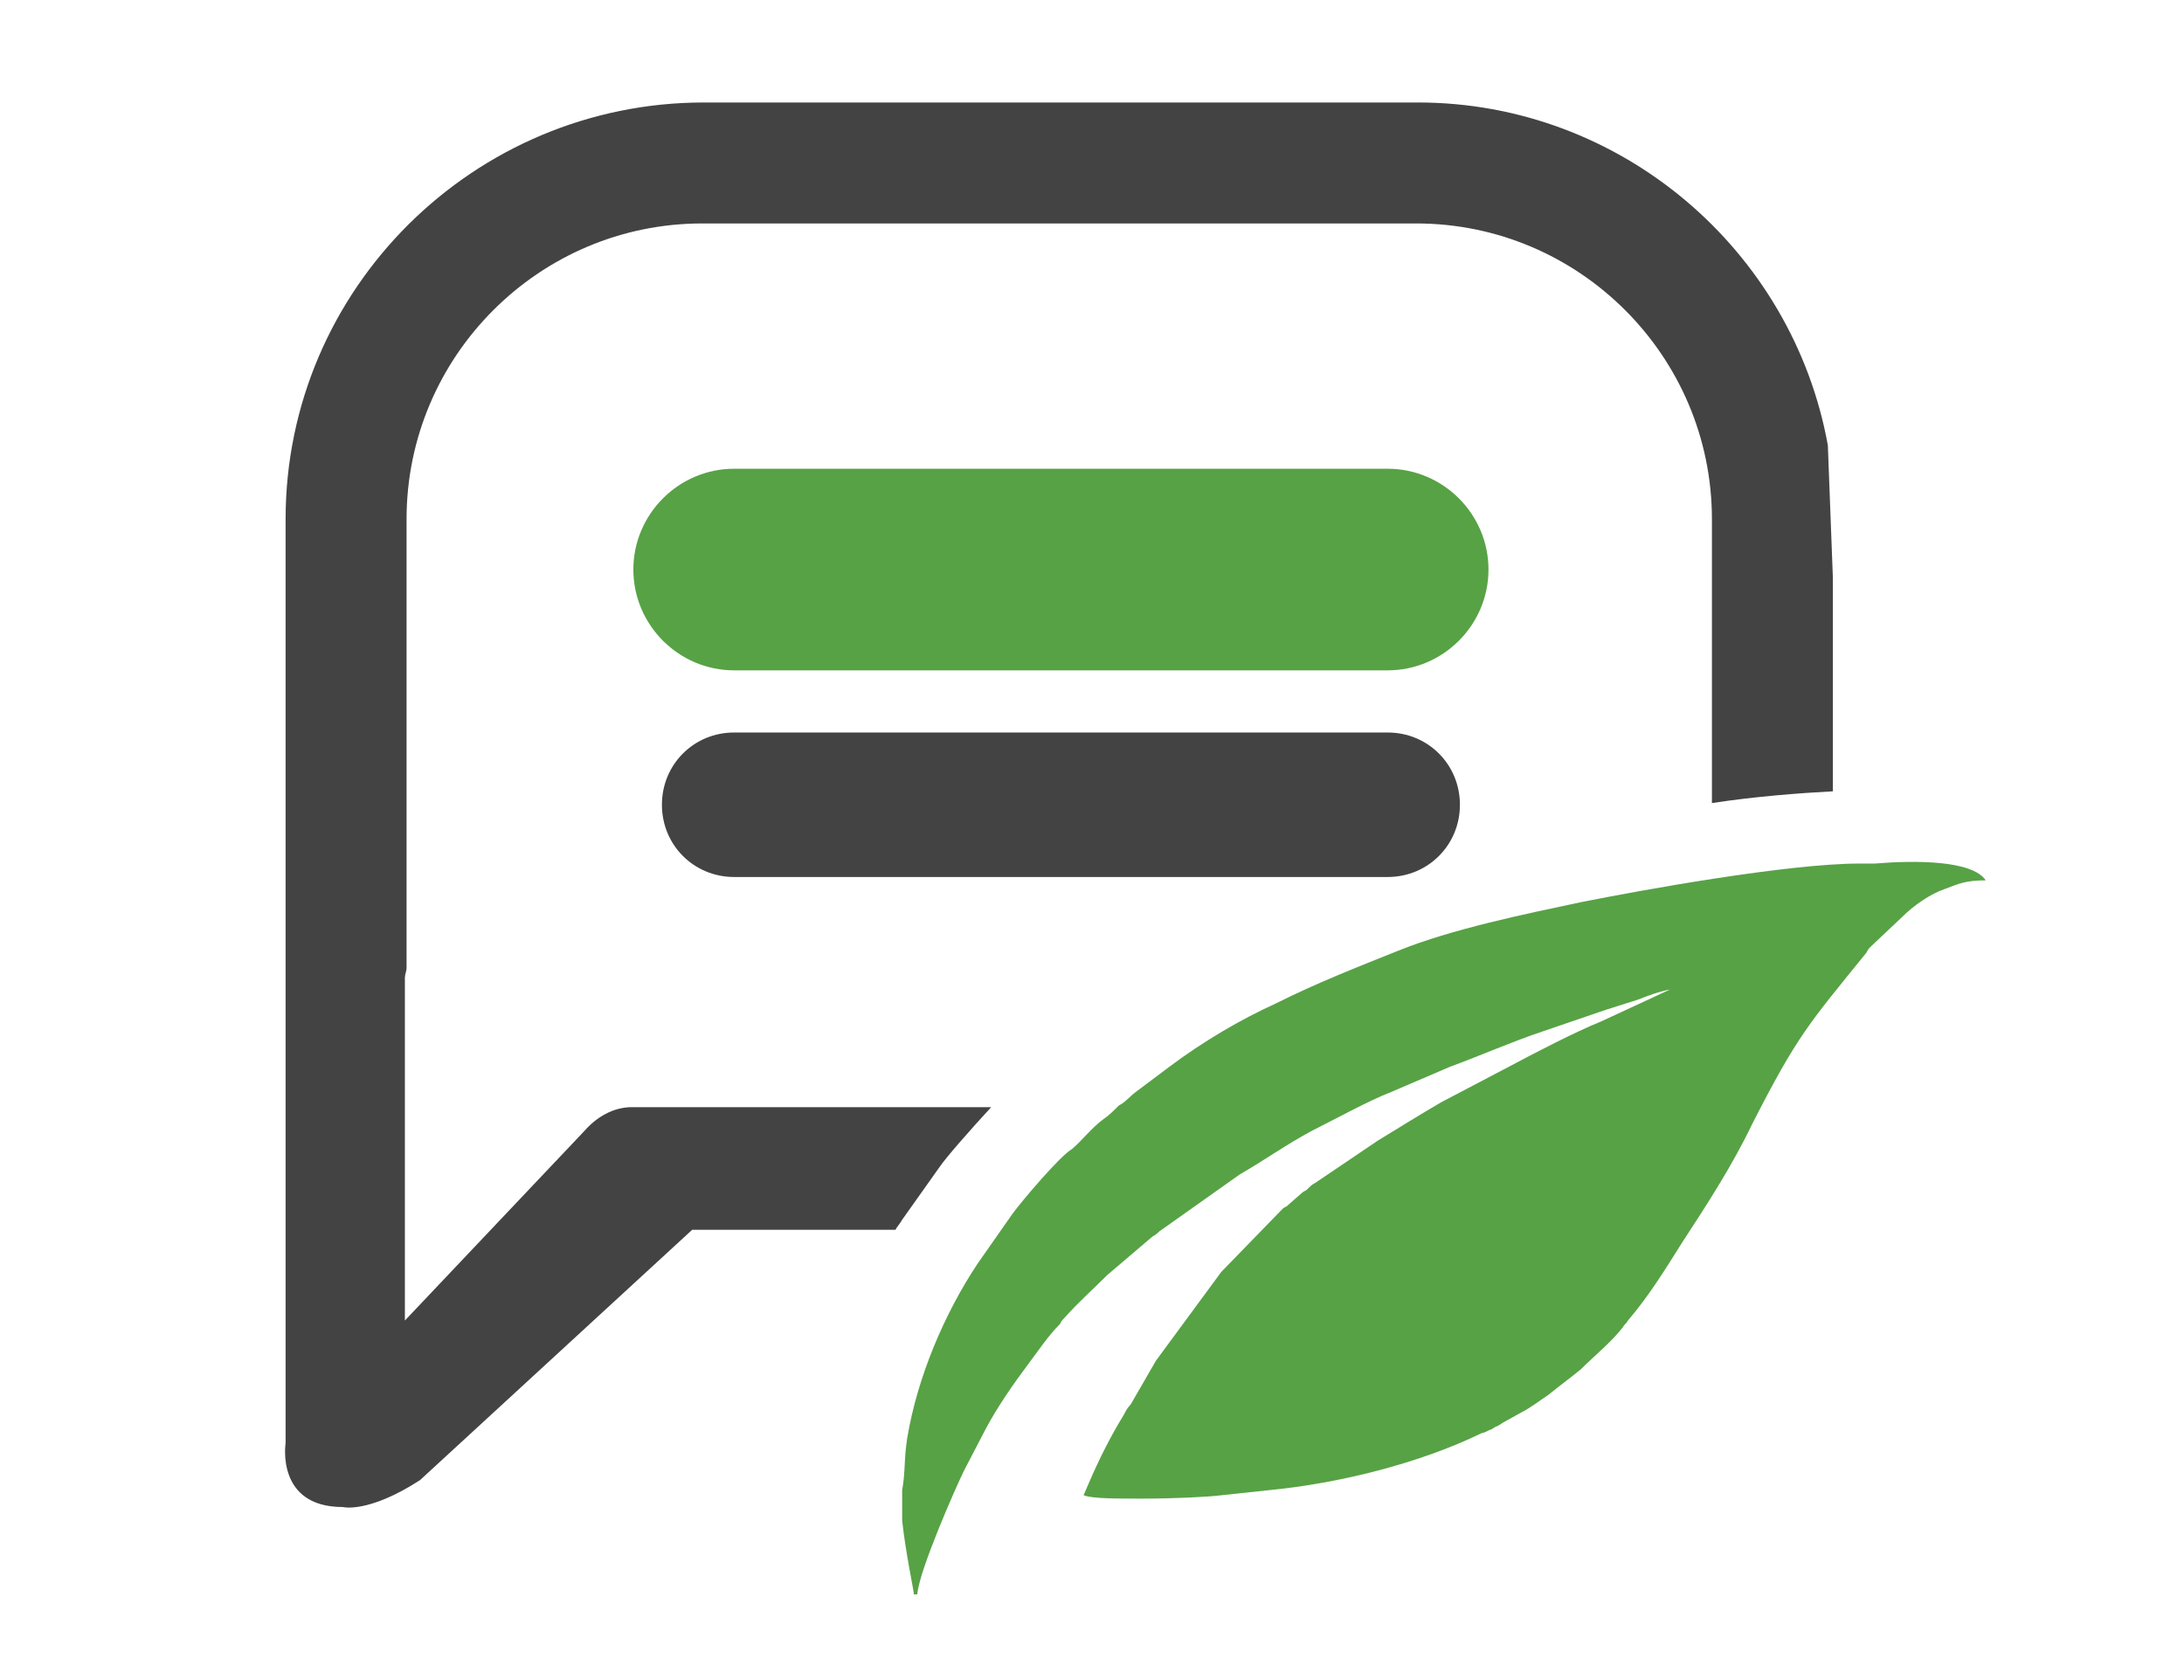
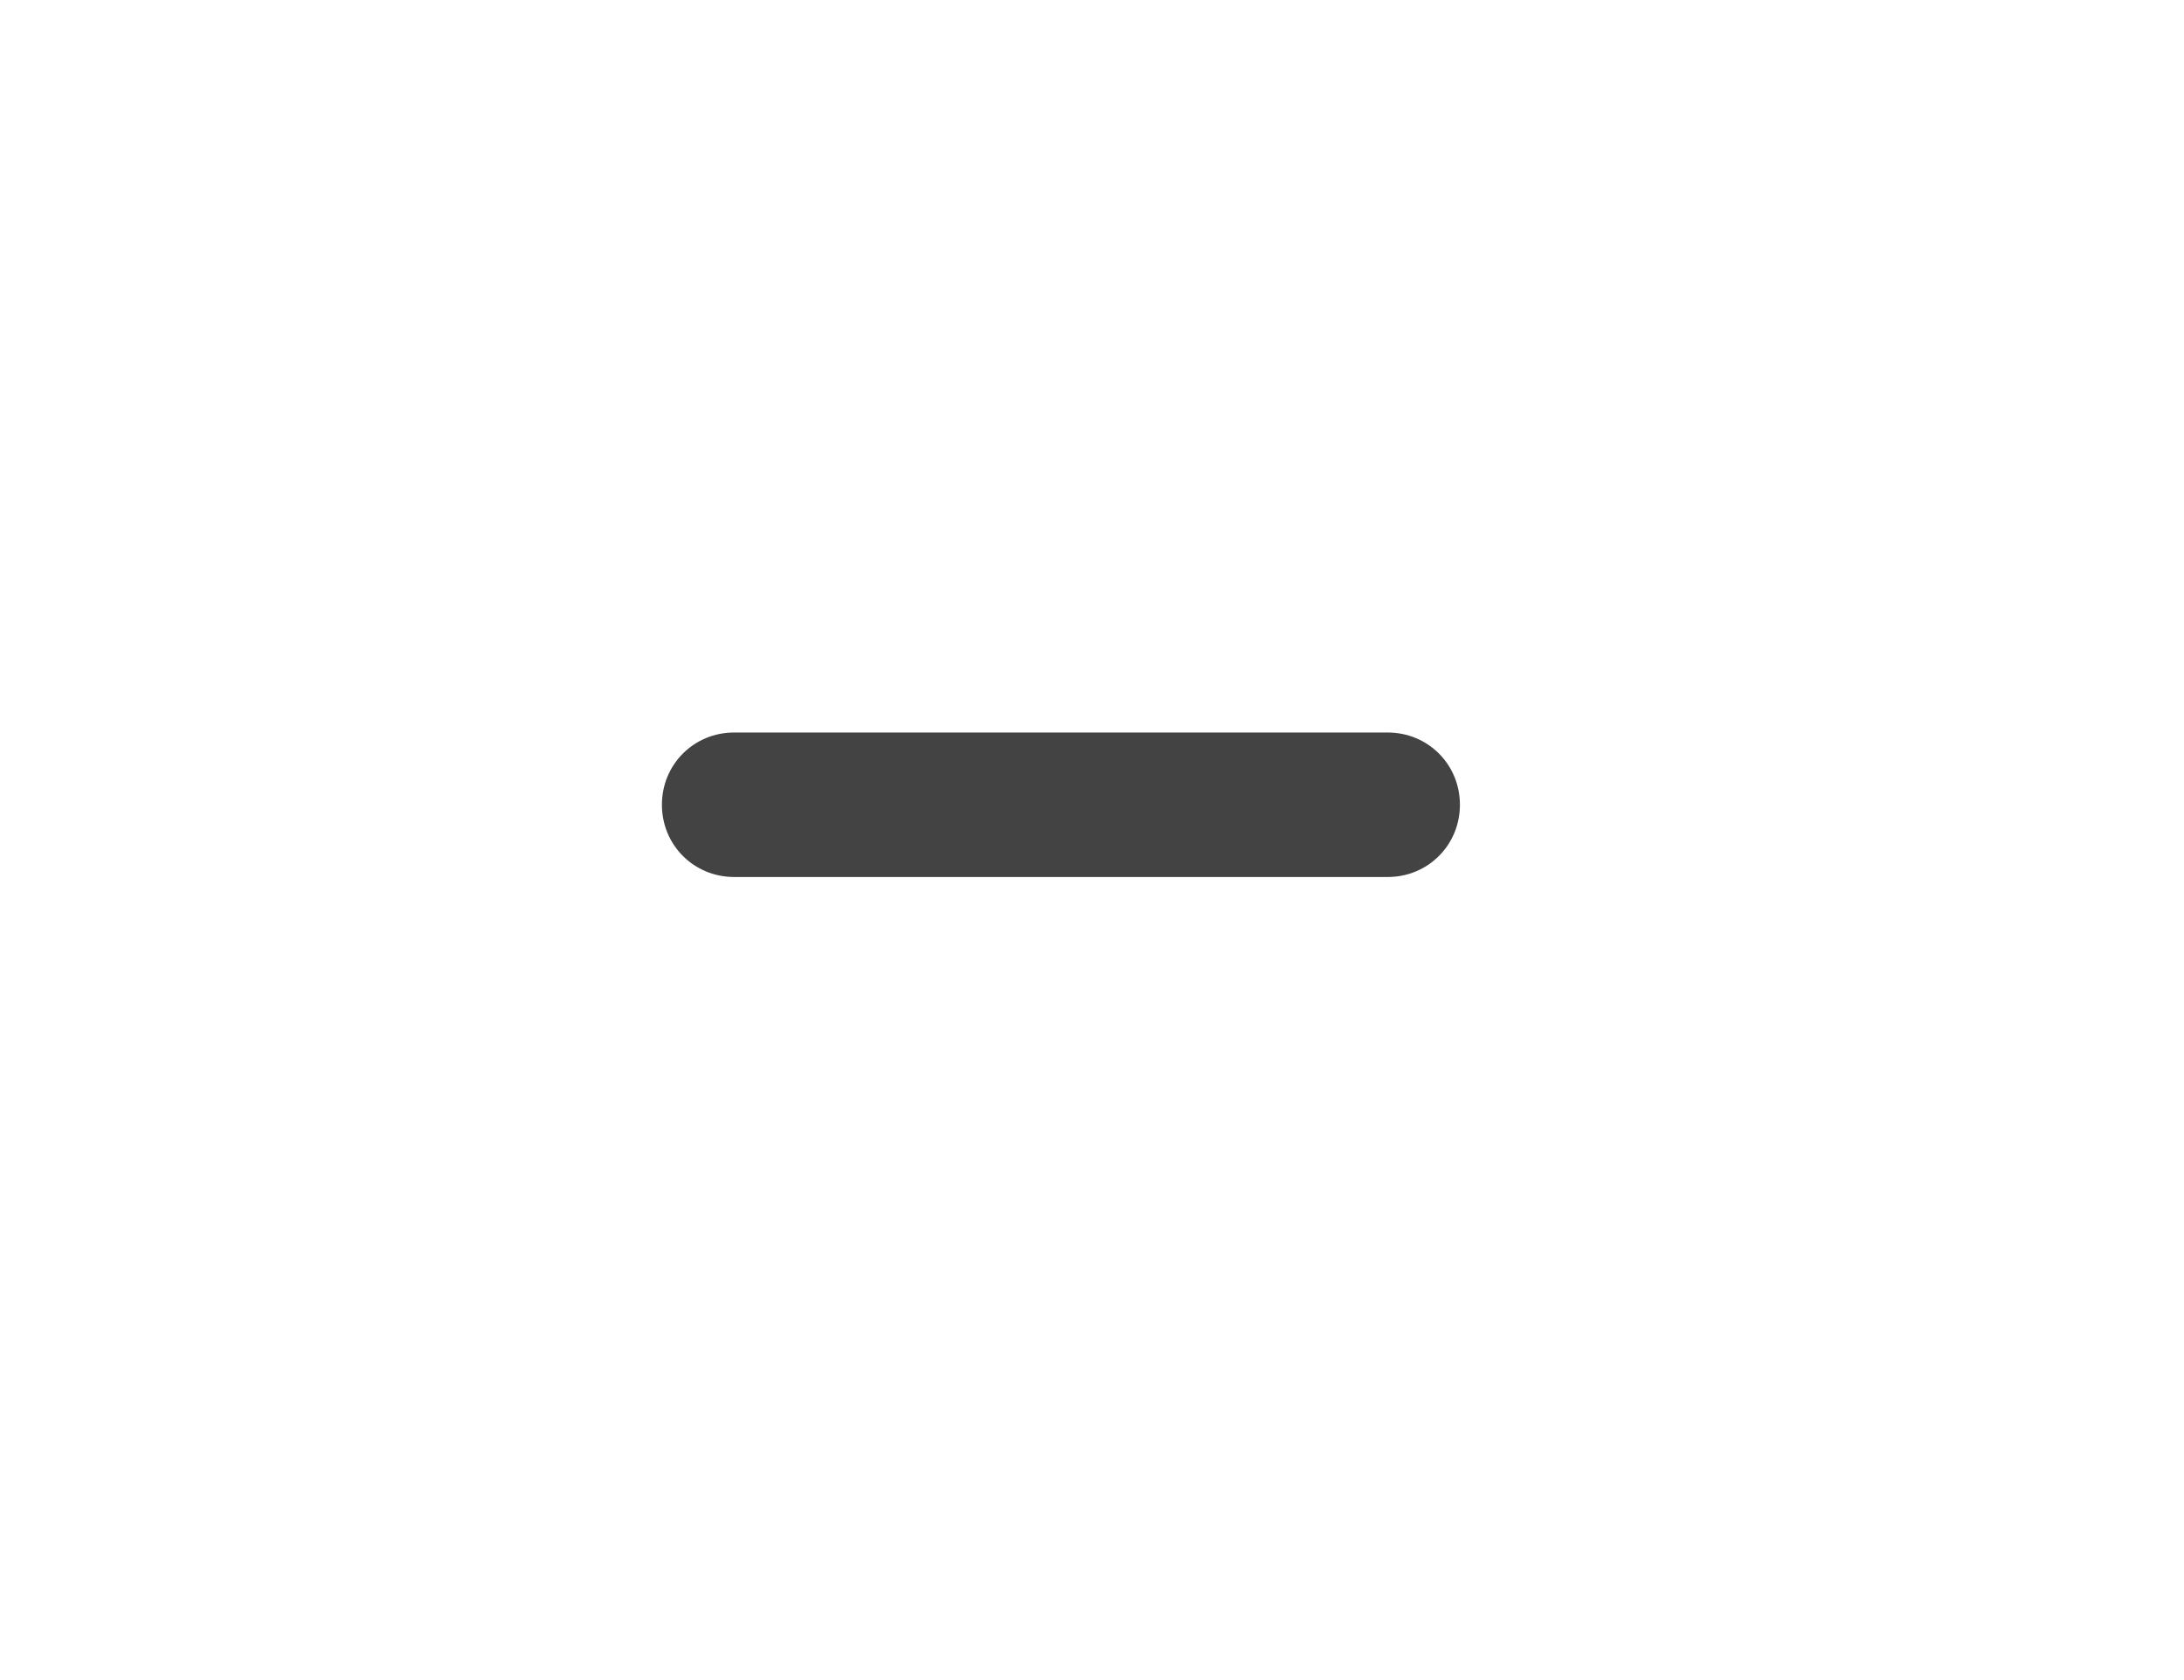
<svg xmlns="http://www.w3.org/2000/svg" version="1.1" id="Layer_1" x="0px" y="0px" viewBox="0 0 130 100" style="enable-background:new 0 0 130 100;" xml:space="preserve">
  <style type="text/css">
	.st0{fill:#434343;}
	.st1{fill:#57A245;}
	.st2{fill-rule:evenodd;clip-rule:evenodd;fill:#57A245;}
	.st3{fill:none;}
</style>
-   <path class="st0" d="M108.8,26.5C106.7,14.9,96.5,6.1,84.4,6.1H41.9C28.2,6.1,17,17.2,17,30.9v26.7c0,0,0,0,0,0.1v28.2  c0,0-0.6,3.8,3.4,3.8c0,0,1.5,0.4,4.6-1.6l16.2-14.9h12.1c0.1-0.2,0.3-0.4,0.4-0.6l2.2-3.1c0.4-0.6,1.9-2.3,3.1-3.6H37.6  c-1.1,0-2.1,0.6-2.8,1.4l0,0L24.1,78.6V58.2c0-0.2,0.1-0.4,0.1-0.6V30.9c0-9.7,7.9-17.6,17.6-17.6h42.5c9.7,0,17.6,7.9,17.6,17.6  v16.9c2.6-0.4,5.3-0.6,7.2-0.7V34.4L108.8,26.5z" />
-   <path class="st1" d="M43.7,39.9c-3.3,0-6-2.7-6-6c0-3.3,2.7-6,6-6h38.9c3.3,0,6,2.7,6,6c0,3.3-2.7,6-6,6H43.7z" />
  <path class="st0" d="M43.7,52.2h38.9c2.4,0,4.3-1.9,4.3-4.3s-1.9-4.3-4.3-4.3H43.7c-2.4,0-4.3,1.9-4.3,4.3S41.3,52.2,43.7,52.2" />
-   <path class="st2" d="M118.2,52.4c-1.2,0-1.6,0.2-2.4,0.5c-0.9,0.3-1.9,1-2.6,1.7l-1.8,1.7c-0.2,0.2-0.2,0.2-0.3,0.4  c-3.4,4.2-4.1,4.9-6.8,10.2c-1.2,2.5-2.7,4.8-4.2,7.1c-1,1.6-2,3.2-3.2,4.6c-0.1,0.2-0.2,0.2-0.3,0.4c-0.7,0.9-1.7,1.7-2.5,2.5  c-0.6,0.5-1.3,1-1.9,1.5c-0.6,0.4-1.1,0.8-1.7,1.1l-0.9,0.5c-0.2,0.1-0.3,0.2-0.5,0.3c-0.1,0-0.3,0.2-0.4,0.2  c-0.2,0.1-0.4,0.2-0.5,0.2c-3.7,1.8-8.5,3-12.7,3.4L72.7,89c-0.8,0.1-2.8,0.2-4.7,0.2c-1.6,0-3,0-3.5-0.2l0.3-0.7  c0.6-1.4,1.3-2.8,2.1-4.1c0.1-0.2,0.2-0.4,0.4-0.6l1.5-2.6l3.9-5.3l3.5-3.6l0.2-0.2c0.2-0.1,0.2-0.1,0.3-0.2l0.8-0.7  c0.1-0.1,0.2-0.1,0.3-0.2c0.2-0.2,0.3-0.3,0.5-0.4l3.7-2.5c1.3-0.8,2.6-1.6,3.8-2.3l4-2.1c1.5-0.8,4-2.1,5.5-2.7l4.1-1.9  c-0.6,0.1-1.4,0.4-1.9,0.6c-0.6,0.2-1.3,0.4-1.9,0.6l-3.8,1.3c-1.8,0.6-3.6,1.4-5.5,2.1l-3.5,1.5c-1.3,0.5-3.3,1.6-4.7,2.3  c-1.5,0.8-2.9,1.8-4.3,2.6l-4.8,3.4c-0.1,0.1-0.2,0.2-0.4,0.3l-2.7,2.3c-0.8,0.8-1.8,1.7-2.5,2.5c-0.2,0.2-0.2,0.2-0.3,0.4  c-0.7,0.7-1.3,1.6-1.9,2.4c-0.9,1.2-1.8,2.5-2.5,3.8l-1.3,2.5c-0.5,1-2.7,6-2.8,7.4h-0.2c0-0.2-0.5-2.5-0.7-4.4v-1.6  c0-0.1,0-0.1,0-0.2c0.2-1.1,0.1-1.8,0.3-3.1c0.6-3.6,2.2-7.4,4.2-10.4l2.1-3c0.6-0.8,2.8-3.4,3.5-3.8c0.6-0.5,1.2-1.3,1.9-1.8  c0.3-0.2,0.6-0.5,0.9-0.8c0.4-0.2,0.6-0.5,1-0.8l2-1.5c2-1.5,4.2-2.8,6.4-3.8c2.4-1.2,4.7-2.1,7.2-3.1c3.2-1.3,7.6-2.2,10.9-2.9  c3.5-0.7,12.3-2.3,16.6-2.3h0.9C114,51.2,117.4,51.2,118.2,52.4z" />
-   <path class="st3" d="M99.5,58.5c0.4,0,0.2,0,0.2-0.1C99.4,58.4,99.6,58.4,99.5,58.5z M99.5,58.5c0.1-0.1-0.1-0.1,0.2-0.1  C99.7,58.5,99.9,58.5,99.5,58.5 M99.9,58.3l-0.1,0.1 M99.5,58.5c-0.6,0.1-1.4,0.4-1.9,0.6c-0.6,0.2-1.3,0.4-1.9,0.6l-3.8,1.3  c-1.8,0.6-3.6,1.4-5.5,2.1l-3.5,1.5c-1.3,0.5-3.3,1.6-4.7,2.3c-1.5,0.8-2.9,1.8-4.3,2.6l-4.8,3.4c-0.1,0.1-0.2,0.2-0.4,0.3l-2.7,2.3  c-0.8,0.8-1.8,1.7-2.5,2.5c-0.2,0.2-0.2,0.2-0.3,0.4c-0.7,0.7-1.3,1.6-1.9,2.4c-0.9,1.2-1.8,2.5-2.5,3.8l-1.3,2.5  c-0.5,1-2.7,6-2.8,7.4h-0.2c0-0.2-0.5-2.5-0.7-4.4v-1.6c0-0.1,0-0.1,0-0.2c0.2-1.1,0.1-1.8,0.3-3.1c0.6-3.6,2.2-7.4,4.2-10.4l2.1-3  c0.6-0.8,2.8-3.4,3.5-3.8c0.6-0.5,1.2-1.3,1.9-1.8c0.3-0.2,0.6-0.5,0.9-0.8c0.4-0.2,0.6-0.5,1-0.8l2-1.5c2-1.5,4.2-2.8,6.4-3.8  c2.4-1.2,4.7-2.1,7.2-3.1c3.2-1.3,7.6-2.2,10.9-2.9c3.5-0.7,12.3-2.3,16.6-2.3h0h0.2h0.6c2.2,0,5.6,0.1,6.4,1.3  c-1.2,0-1.6,0.2-2.4,0.5c-0.9,0.3-1.9,1-2.6,1.7l-1.8,1.7c-0.2,0.2-0.2,0.2-0.3,0.4c-3.4,4.2-4.1,4.9-6.8,10.2  c-1.2,2.5-2.7,4.8-4.2,7.1c-1,1.6-2,3.2-3.2,4.6c-0.1,0.2-0.2,0.2-0.3,0.4c-0.7,0.9-1.7,1.7-2.5,2.5c-0.6,0.5-1.3,1-1.9,1.5  c-0.6,0.4-1.1,0.8-1.7,1.1l-0.9,0.5c-0.2,0.1-0.3,0.2-0.5,0.3c-0.1,0-0.3,0.2-0.4,0.2c-0.2,0.1-0.4,0.2-0.5,0.2  c-3.7,1.8-8.5,3-12.7,3.4L72.7,89c-0.8,0.1-2.8,0.2-4.7,0.2c-1.6,0-3,0-3.5-0.2l0.3-0.7c0.6-1.4,1.3-2.8,2.1-4.1  c0.1-0.2,0.2-0.4,0.4-0.6l1.5-2.6l3.9-5.3l3.5-3.6c0.1-0.1,0.2-0.2,0.2-0.2c0.2-0.1,0.2-0.1,0.3-0.2l0.8-0.7  c0.1-0.1,0.2-0.1,0.3-0.2c0.2-0.2,0.3-0.3,0.5-0.4l3.7-2.5c1.3-0.8,2.6-1.6,3.8-2.3l4-2.1c1.5-0.8,4-2.1,5.5-2.7L99.5,58.5" />
</svg>